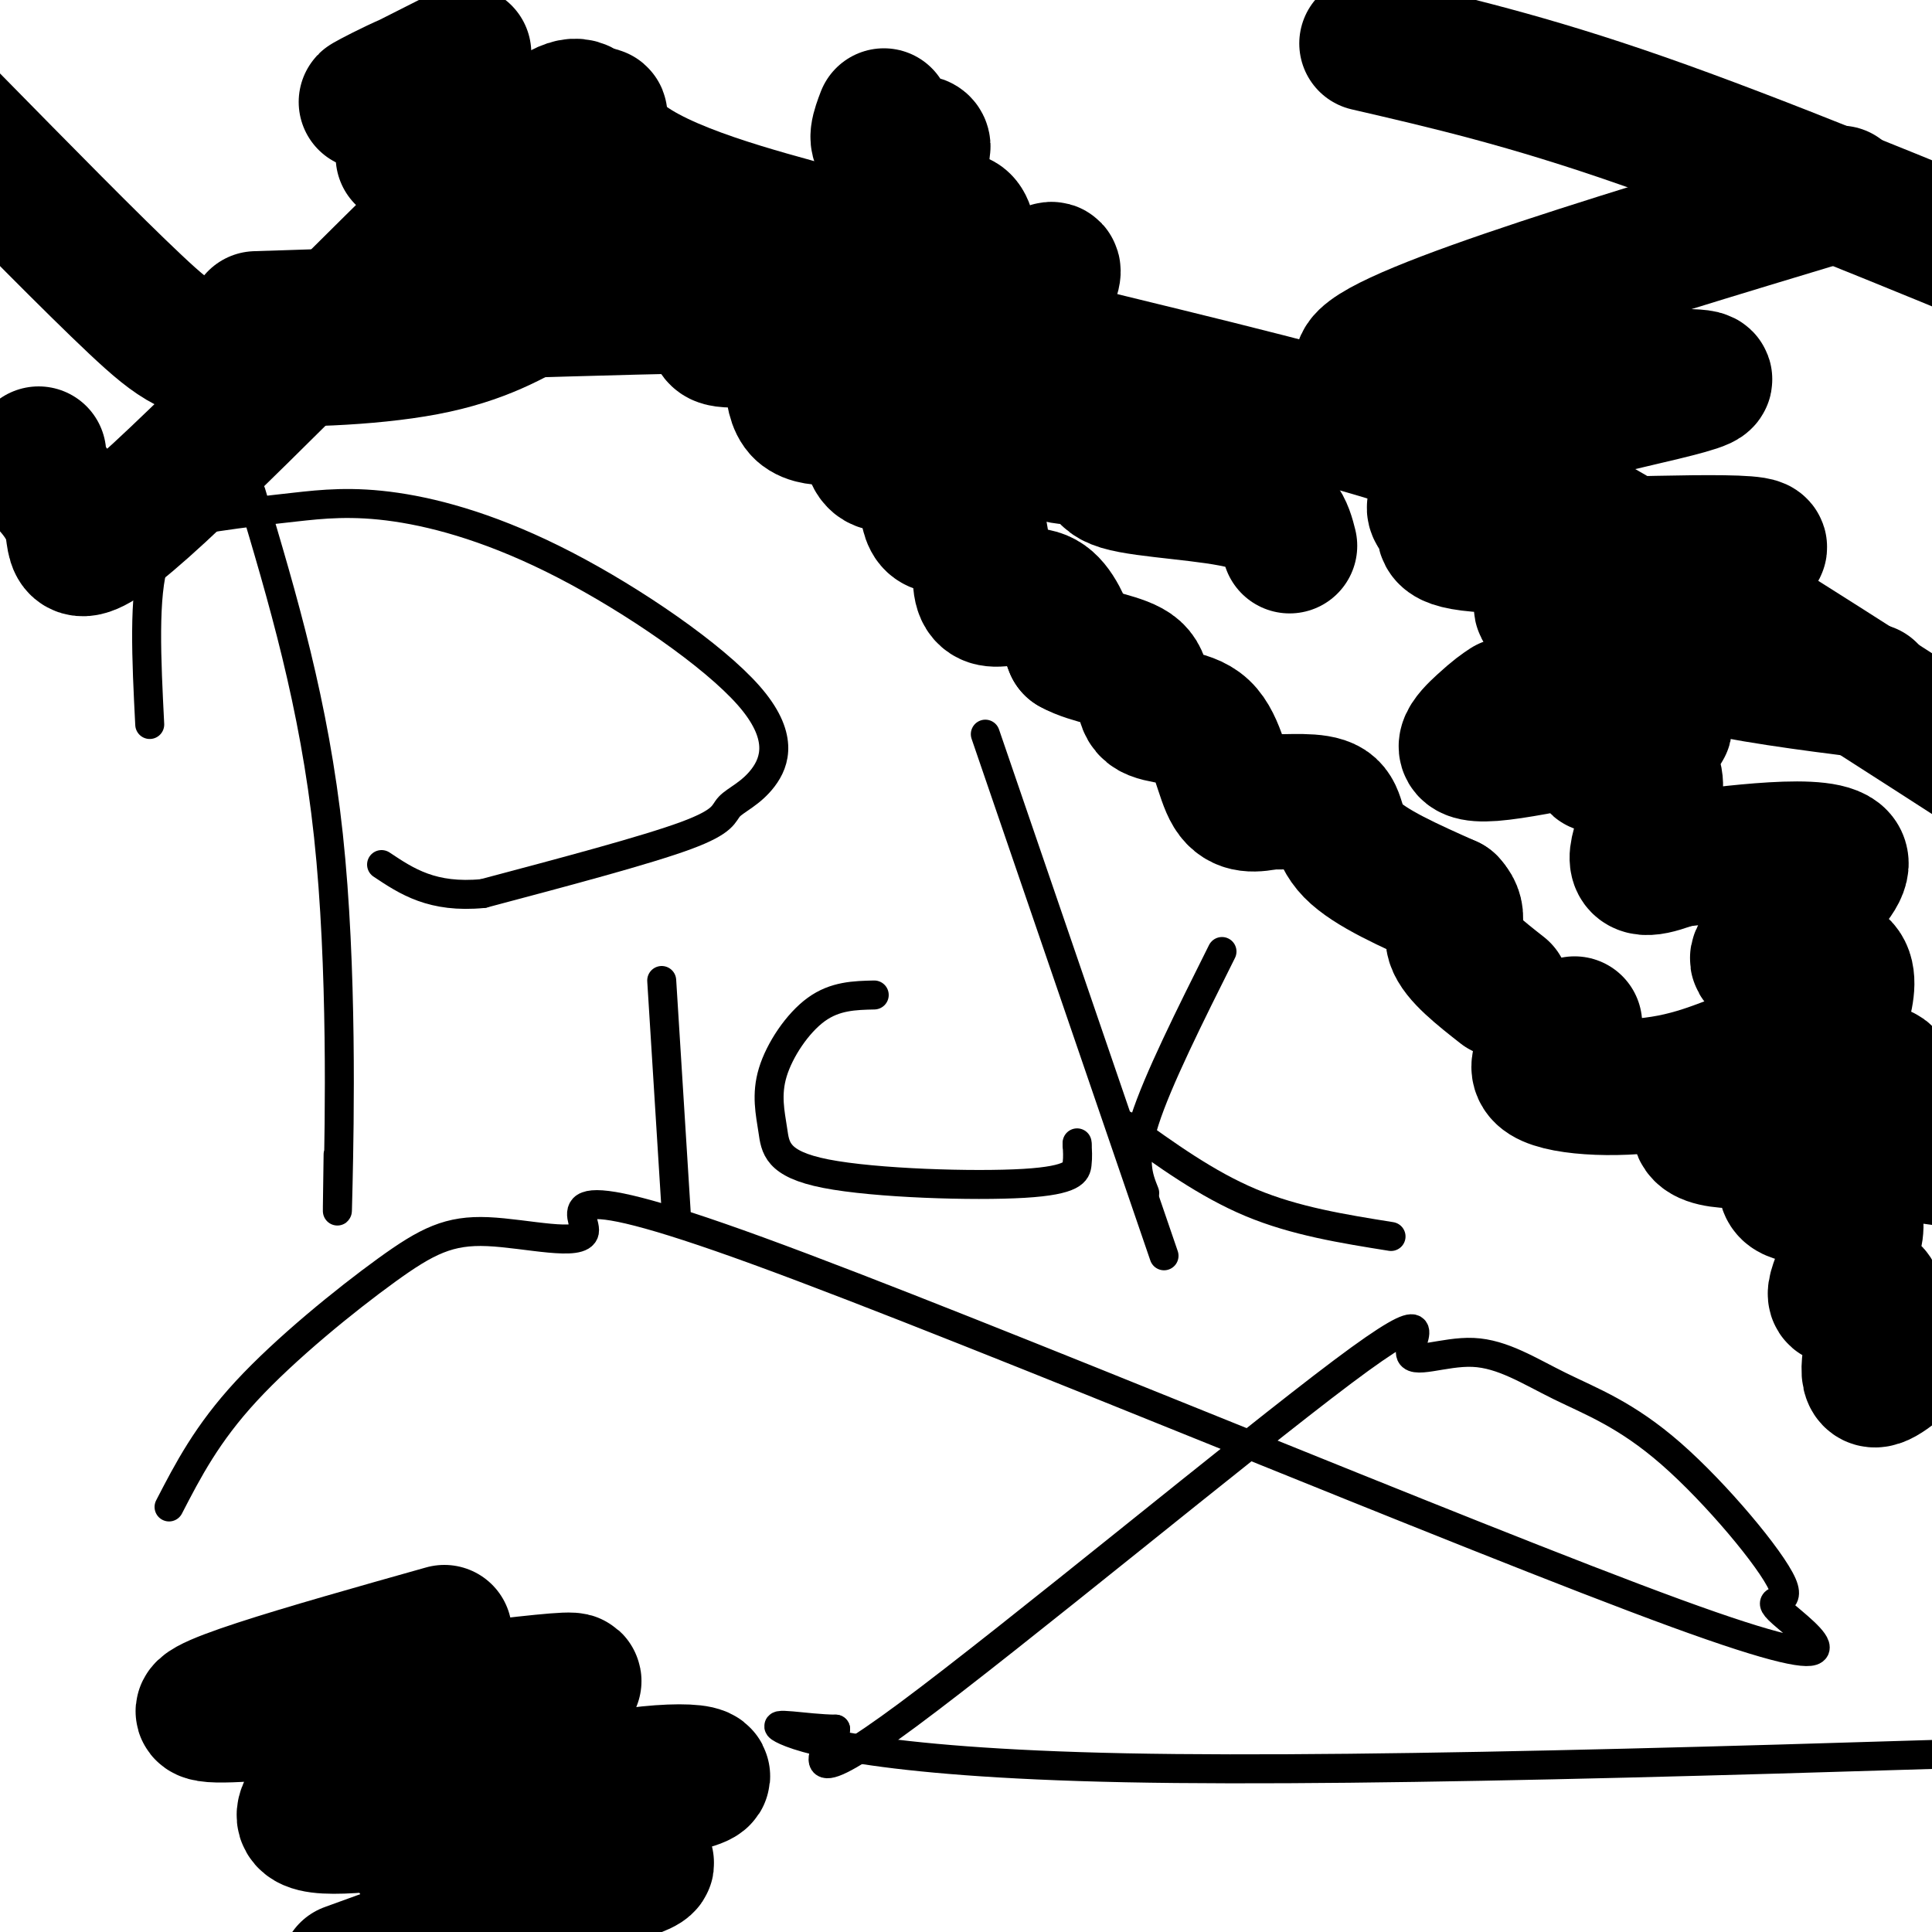
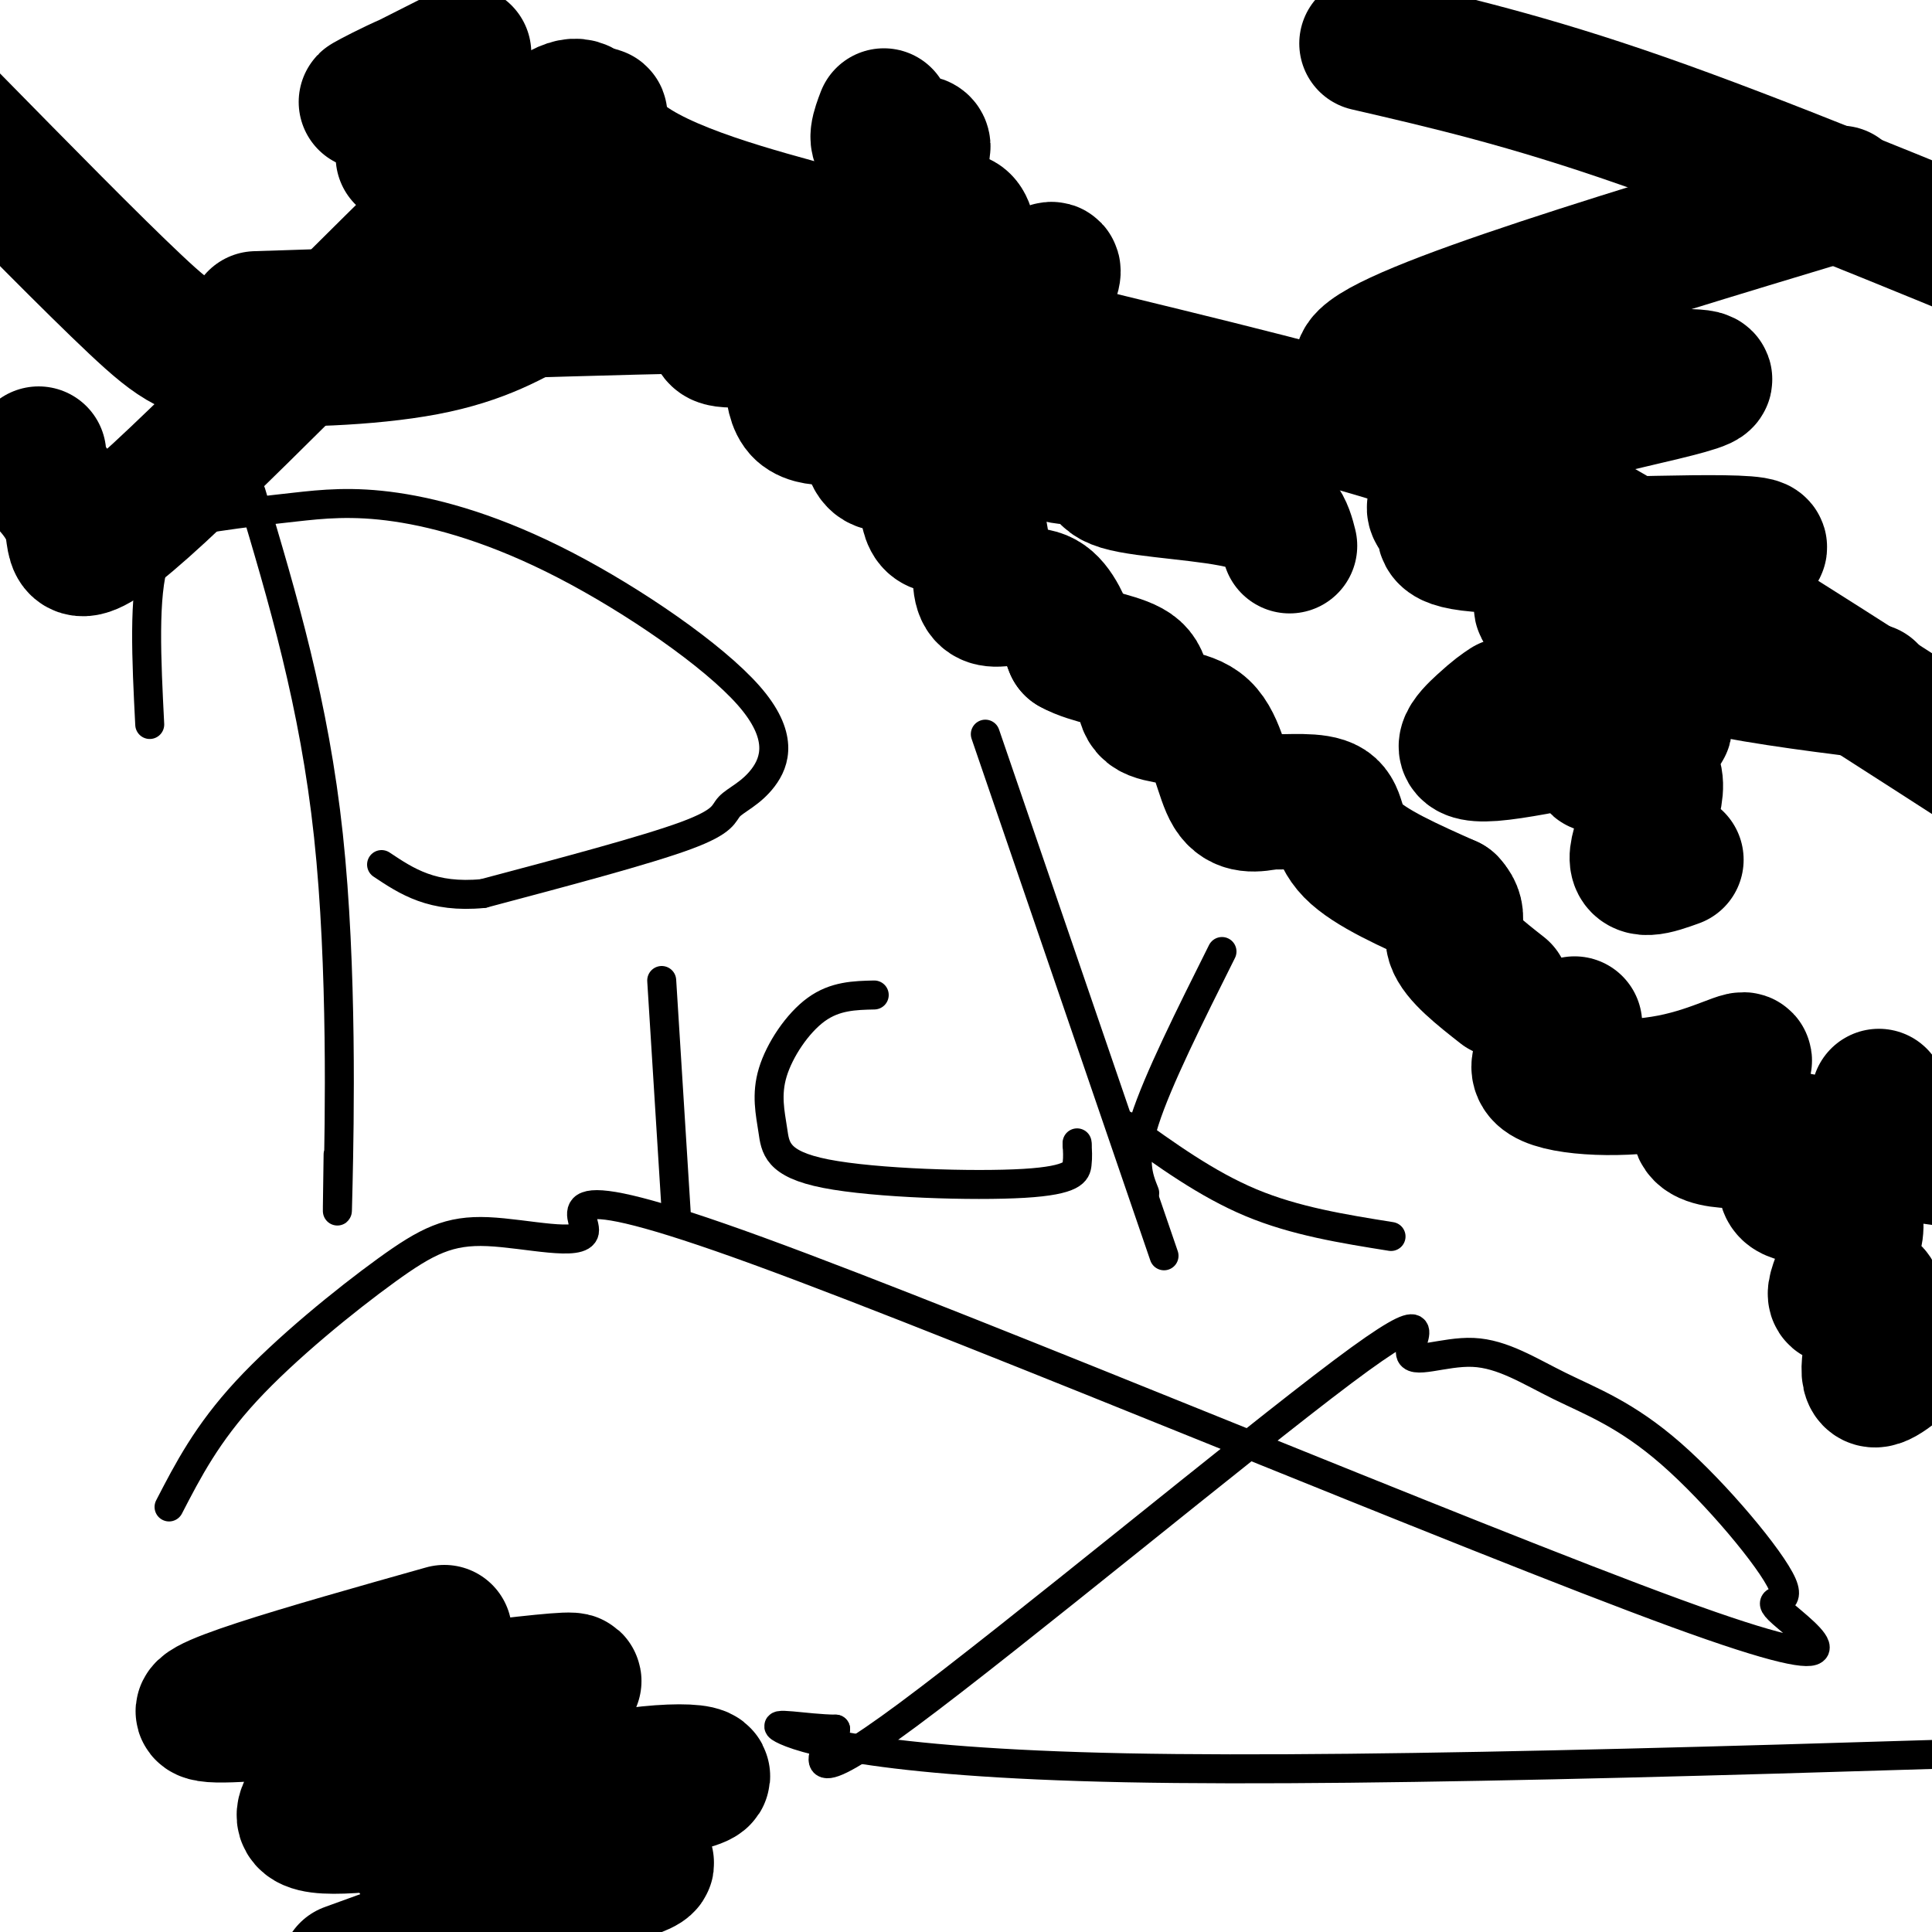
<svg xmlns="http://www.w3.org/2000/svg" viewBox="0 0 400 400" version="1.1">
  <g fill="none" stroke="#000000" stroke-width="6" stroke-linecap="round" stroke-linejoin="round">
    <path d="M52,102c6.533,21.844 13.067,43.689 16,71c2.933,27.311 2.267,60.089 2,72c-0.267,11.911 -0.133,2.956 0,-6" />
    <path d="M31,150c-0.680,-13.399 -1.360,-26.797 1,-34c2.360,-7.203 7.760,-8.209 13,-9c5.240,-0.791 10.320,-1.367 16,-2c5.680,-0.633 11.959,-1.325 21,0c9.041,1.325 20.844,4.666 35,12c14.156,7.334 30.663,18.661 38,27c7.337,8.339 5.503,13.689 3,17c-2.503,3.311 -5.674,4.584 -7,6c-1.326,1.416 -0.807,2.976 -9,6c-8.193,3.024 -25.096,7.512 -42,12" />
    <path d="M100,185c-10.500,1.000 -15.750,-2.500 -21,-6" />
    <path d="M137,203c0.000,0.000 3.000,48.000 3,48" />
    <path d="M181,206c-4.059,0.093 -8.118,0.186 -12,3c-3.882,2.814 -7.586,8.350 -9,13c-1.414,4.650 -0.536,8.415 0,12c0.536,3.585 0.731,6.992 11,9c10.269,2.008 30.611,2.618 41,2c10.389,-0.618 10.825,-2.462 11,-4c0.175,-1.538 0.087,-2.769 0,-4" />
    <path d="M223,237c0.000,-0.667 0.000,-0.333 0,0" />
    <path d="M204,152c0.000,0.000 37.000,108.000 37,108" />
    <path d="M237,247c-1.333,-3.333 -2.667,-6.667 0,-15c2.667,-8.333 9.333,-21.667 16,-35" />
    <path d="M233,233c8.417,6.083 16.833,12.167 26,16c9.167,3.833 19.083,5.417 29,7" />
    <path d="M35,312c3.924,-7.590 7.847,-15.180 16,-24c8.153,-8.820 20.535,-18.868 29,-25c8.465,-6.132 13.013,-8.346 21,-8c7.987,0.346 19.414,3.251 20,0c0.586,-3.251 -9.669,-12.660 36,4c45.669,16.660 147.262,59.388 190,75c42.738,15.612 26.619,4.108 22,0c-4.619,-4.108 2.260,-0.819 0,-6c-2.260,-5.181 -13.661,-18.830 -23,-27c-9.339,-8.170 -16.617,-10.861 -23,-14c-6.383,-3.139 -11.871,-6.728 -18,-7c-6.129,-0.272 -12.901,2.772 -13,0c-0.099,-2.772 6.473,-11.362 -14,4c-20.473,15.362 -67.992,54.675 -90,71c-22.008,16.325 -18.504,9.663 -15,3" />
    <path d="M173,358c-6.226,-0.071 -14.292,-1.750 -11,0c3.292,1.750 17.940,6.929 71,8c53.060,1.071 144.530,-1.964 236,-5" />
  </g>
  <g fill="none" stroke="#000000" stroke-width="28" stroke-linecap="round" stroke-linejoin="round">
    <path d="M381,40c-50.386,15.204 -100.772,30.408 -99,36c1.772,5.592 55.704,1.572 68,2c12.296,0.428 -17.042,5.305 -32,10c-14.958,4.695 -15.535,9.208 -17,12c-1.465,2.792 -3.816,3.864 -4,5c-0.184,1.136 1.800,2.336 2,4c0.200,1.664 -1.384,3.792 14,4c15.384,0.208 47.735,-1.502 51,0c3.265,1.502 -22.558,6.217 -35,9c-12.442,2.783 -11.504,3.634 -6,6c5.504,2.366 15.572,6.247 27,9c11.428,2.753 24.214,4.376 37,6" />
    <path d="M92,338c-28.873,8.138 -57.746,16.277 -48,17c9.746,0.723 58.111,-5.968 71,-7c12.889,-1.032 -9.700,3.597 -26,10c-16.300,6.403 -26.313,14.581 -26,18c0.313,3.419 10.951,2.077 29,0c18.049,-2.077 43.510,-4.891 51,-7c7.490,-2.109 -2.993,-3.514 -20,0c-17.007,3.514 -40.540,11.946 -37,15c3.540,3.054 34.154,0.730 44,1c9.846,0.270 -1.077,3.135 -12,6" />
    <path d="M118,391c-9.667,3.833 -27.833,10.417 -46,17" />
    <path d="M96,11c-10.850,5.494 -21.699,10.988 -20,10c1.699,-0.988 15.948,-8.457 19,-7c3.052,1.457 -5.091,11.841 -9,16c-3.909,4.159 -3.584,2.094 3,1c6.584,-1.094 19.426,-1.218 27,-3c7.574,-1.782 9.878,-5.224 7,-4c-2.878,1.224 -10.939,7.112 -19,13" />
    <path d="M104,37c2.825,1.595 19.388,-0.918 19,3c-0.388,3.918 -17.725,14.268 -17,16c0.725,1.732 19.514,-5.154 24,-5c4.486,0.154 -5.331,7.349 -5,9c0.331,1.651 10.809,-2.243 15,-3c4.191,-0.757 2.096,1.621 0,4" />
    <path d="M140,61c2.248,0.623 7.870,0.180 9,2c1.130,1.820 -2.230,5.902 0,7c2.230,1.098 10.051,-0.788 13,2c2.949,2.788 1.025,10.251 4,13c2.975,2.749 10.850,0.786 14,1c3.150,0.214 1.575,2.607 0,5" />
    <path d="M180,91c0.188,2.108 0.657,4.879 3,5c2.343,0.121 6.558,-2.407 8,0c1.442,2.407 0.110,9.748 2,12c1.890,2.252 7.001,-0.584 9,1c1.999,1.584 0.886,7.590 1,11c0.114,3.410 1.454,4.226 4,4c2.546,-0.226 6.299,-1.493 9,0c2.701,1.493 4.351,5.747 6,10" />
    <path d="M222,134c3.850,2.205 10.476,2.718 13,5c2.524,2.282 0.944,6.333 3,8c2.056,1.667 7.746,0.949 11,4c3.254,3.051 4.073,9.872 6,13c1.927,3.128 4.964,2.564 8,2" />
    <path d="M263,166c3.893,0.131 9.625,-0.542 12,1c2.375,1.542 1.393,5.298 5,9c3.607,3.702 11.804,7.351 20,11" />
    <path d="M300,187c2.889,3.044 0.111,5.156 1,8c0.889,2.844 5.444,6.422 10,10" />
    <path d="M183,24c-1.046,2.764 -2.093,5.528 0,6c2.093,0.472 7.324,-1.348 8,0c0.676,1.348 -3.203,5.863 -4,7c-0.797,1.137 1.486,-1.104 3,0c1.514,1.104 2.257,5.552 3,10" />
    <path d="M193,47c2.000,0.377 5.500,-3.682 7,0c1.500,3.682 1.000,15.104 5,16c4.000,0.896 12.499,-8.736 13,-7c0.501,1.736 -6.996,14.838 -10,21c-3.004,6.162 -1.517,5.384 0,6c1.517,0.616 3.062,2.627 6,1c2.938,-1.627 7.268,-6.894 8,-6c0.732,0.894 -2.134,7.947 -5,15" />
    <path d="M217,93c1.861,2.506 9.014,1.270 11,2c1.986,0.730 -1.196,3.427 4,5c5.196,1.573 18.770,2.021 26,4c7.230,1.979 8.115,5.490 9,9" />
    <path d="M312,146c-1.145,0.759 -2.291,1.517 -5,4c-2.709,2.483 -6.982,6.689 2,6c8.982,-0.689 31.219,-6.273 35,-6c3.781,0.273 -10.894,6.403 -13,8c-2.106,1.597 8.356,-1.339 11,2c2.644,3.339 -2.530,12.954 -3,17c-0.470,4.046 3.765,2.523 8,1" />
-     <path d="M347,178c10.267,-1.107 31.934,-4.374 34,0c2.066,4.374 -15.468,16.390 -17,20c-1.532,3.610 12.940,-1.187 17,2c4.060,3.187 -2.292,14.358 -2,19c0.292,4.642 7.226,2.755 10,3c2.774,0.245 1.387,2.623 0,5" />
    <path d="M389,227c-0.667,2.600 -2.333,6.600 0,9c2.333,2.400 8.667,3.200 15,4" />
    <path d="M326,212c-4.912,4.303 -9.824,8.607 -6,11c3.824,2.393 16.384,2.876 26,1c9.616,-1.876 16.289,-6.111 15,-4c-1.289,2.111 -10.539,10.568 -9,14c1.539,3.432 13.868,1.838 19,2c5.132,0.162 3.066,2.081 1,4" />
    <path d="M372,240c-0.963,2.180 -3.872,5.629 -1,7c2.872,1.371 11.524,0.663 13,5c1.476,4.337 -4.223,13.719 -4,16c0.223,2.281 6.368,-2.540 8,0c1.632,2.540 -1.248,12.440 -1,16c0.248,3.560 3.624,0.780 7,-2" />
    <path d="M206,74c-7.753,-7.020 -15.505,-14.039 -20,-18c-4.495,-3.961 -5.731,-4.863 -17,-8c-11.269,-3.137 -32.569,-8.509 -41,-16c-8.431,-7.491 -3.992,-17.101 -21,-2c-17.008,15.101 -55.464,54.912 -74,72c-18.536,17.088 -17.153,11.454 -18,7c-0.847,-4.454 -3.923,-7.727 -7,-11" />
    <path d="M8,98c-1.167,-2.500 -0.583,-3.250 0,-4" />
    <path d="M53,66c44.651,-1.483 89.301,-2.967 112,-3c22.699,-0.033 23.445,1.383 41,6c17.555,4.617 51.919,12.435 75,19c23.081,6.565 34.880,11.876 57,25c22.120,13.124 54.560,34.062 87,55" />
    <path d="M113,62c-6.696,3.899 -13.393,7.798 -25,10c-11.607,2.202 -28.125,2.708 -38,2c-9.875,-0.708 -13.107,-2.631 -22,-11c-8.893,-8.369 -23.446,-23.185 -38,-38" />
    <path d="M283,9c16.583,3.833 33.167,7.667 57,16c23.833,8.333 54.917,21.167 86,34" />
  </g>
</svg>